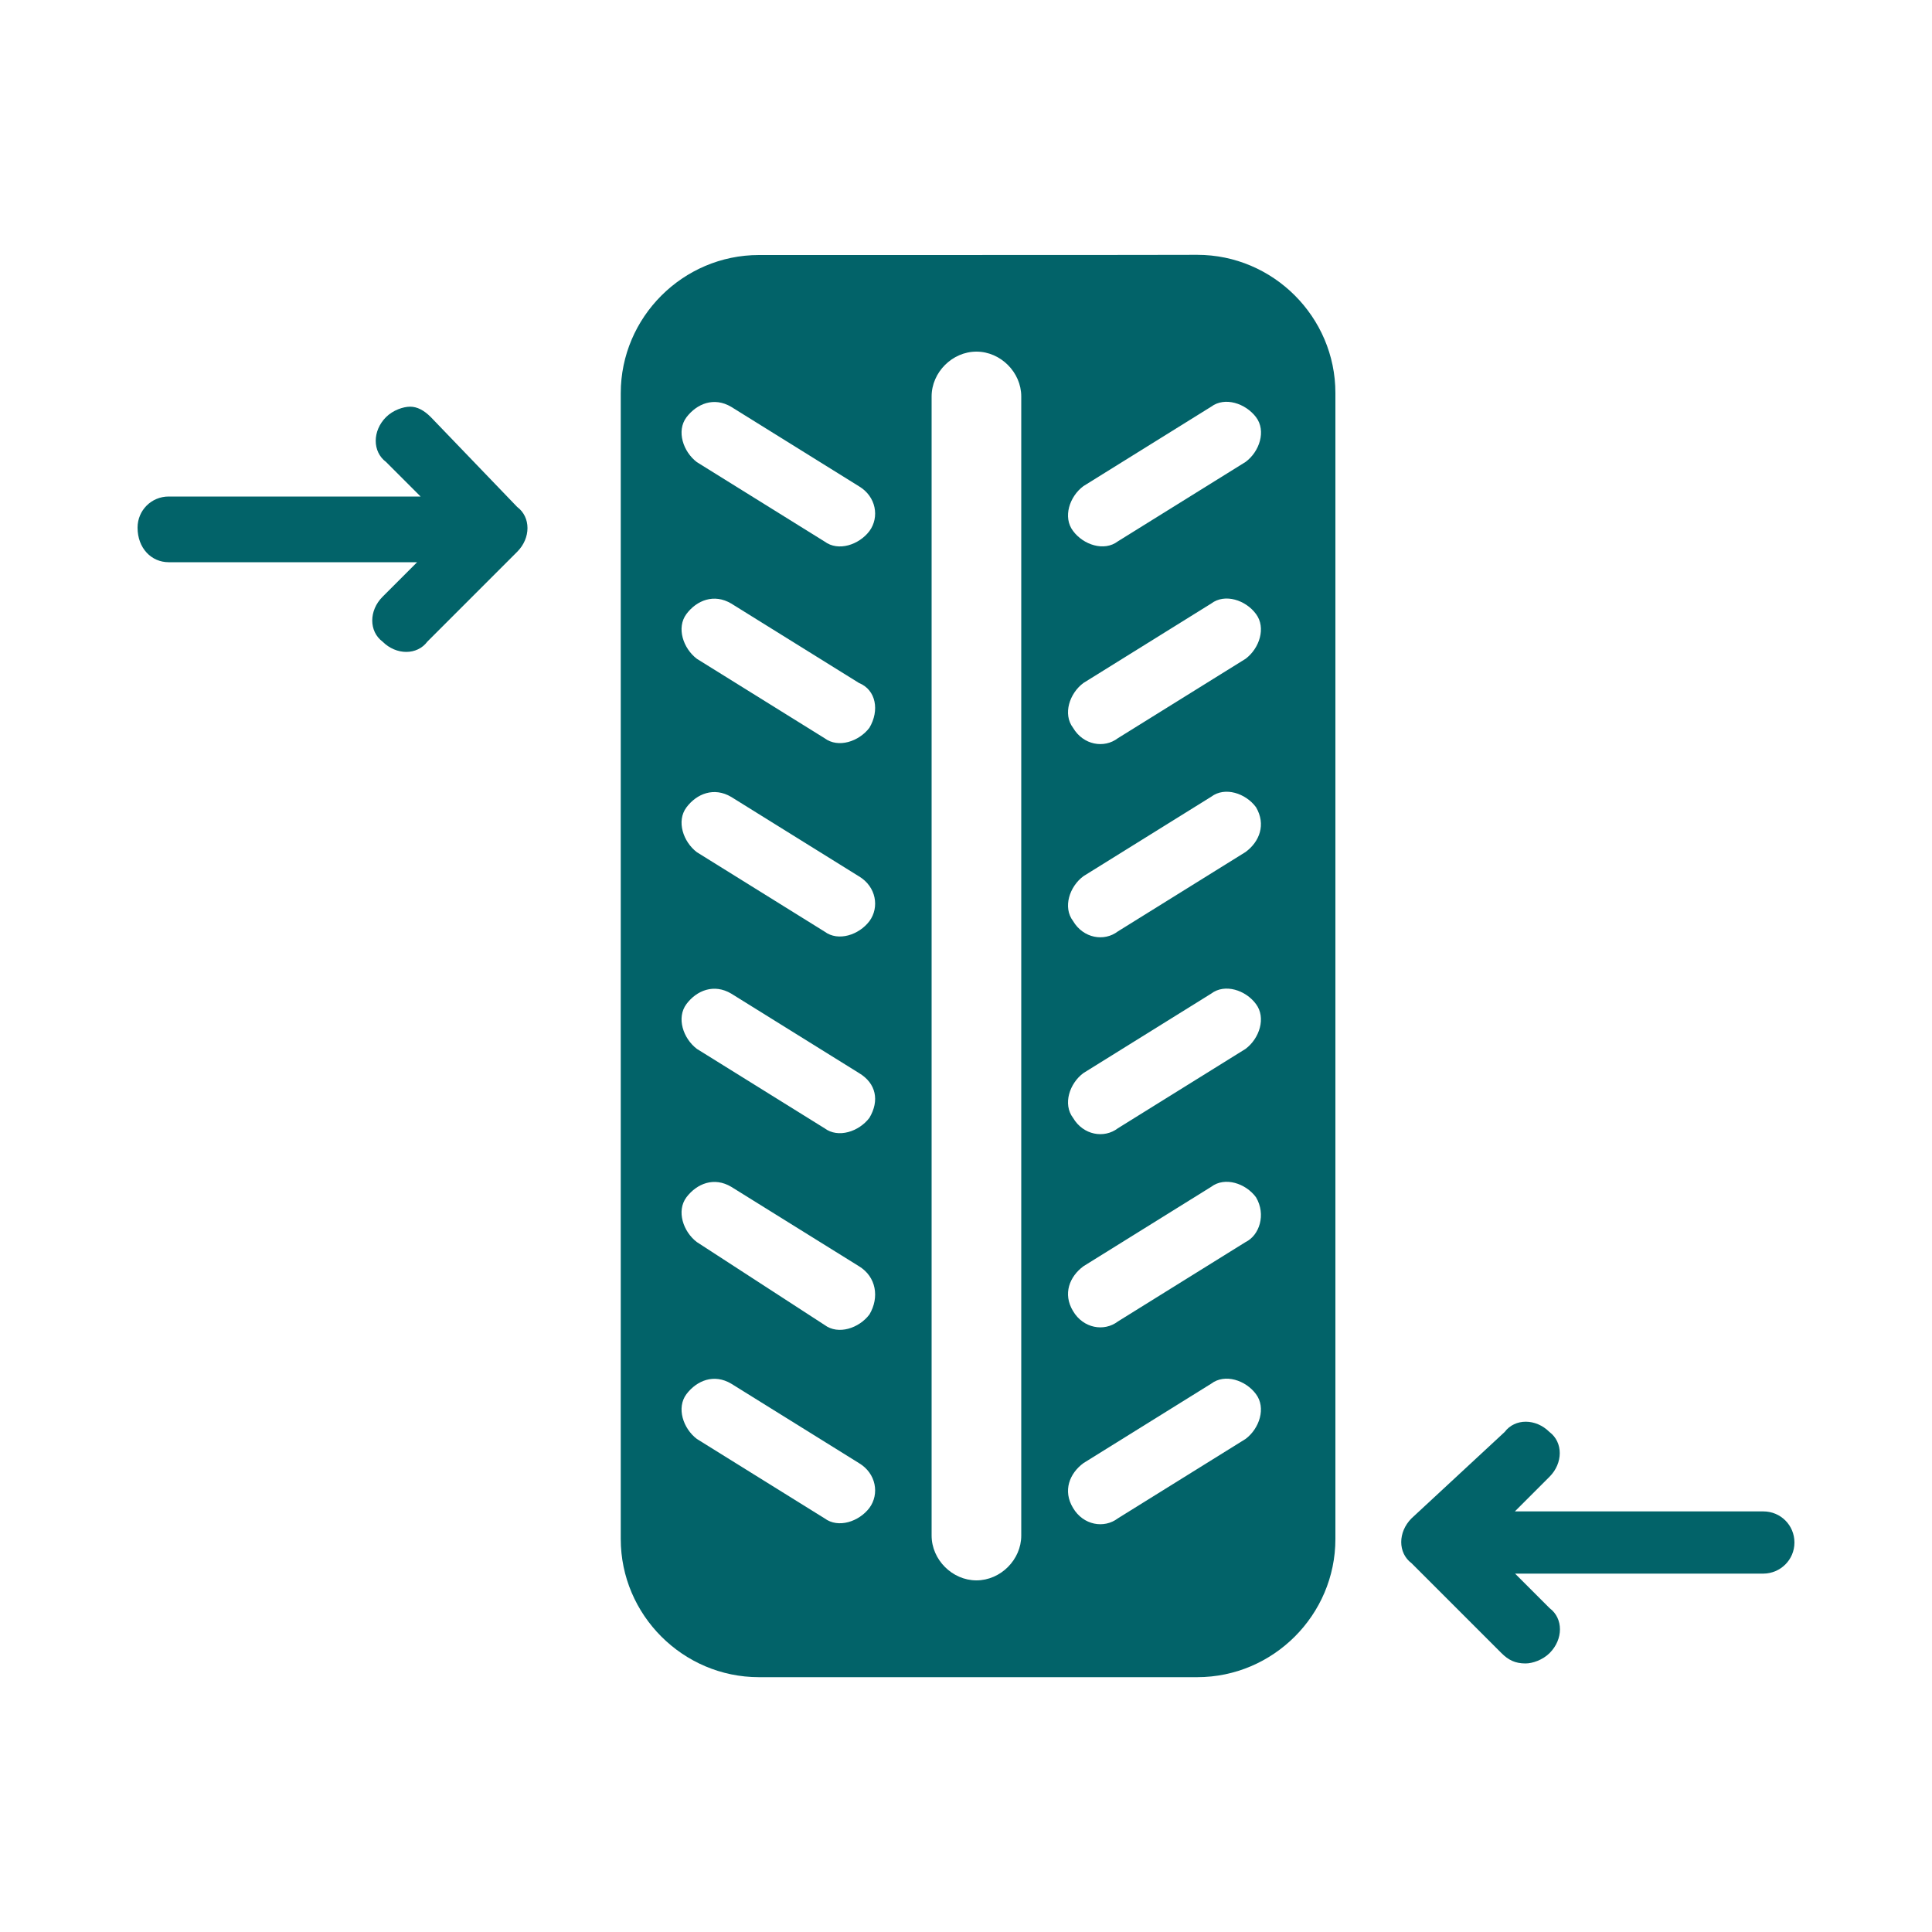
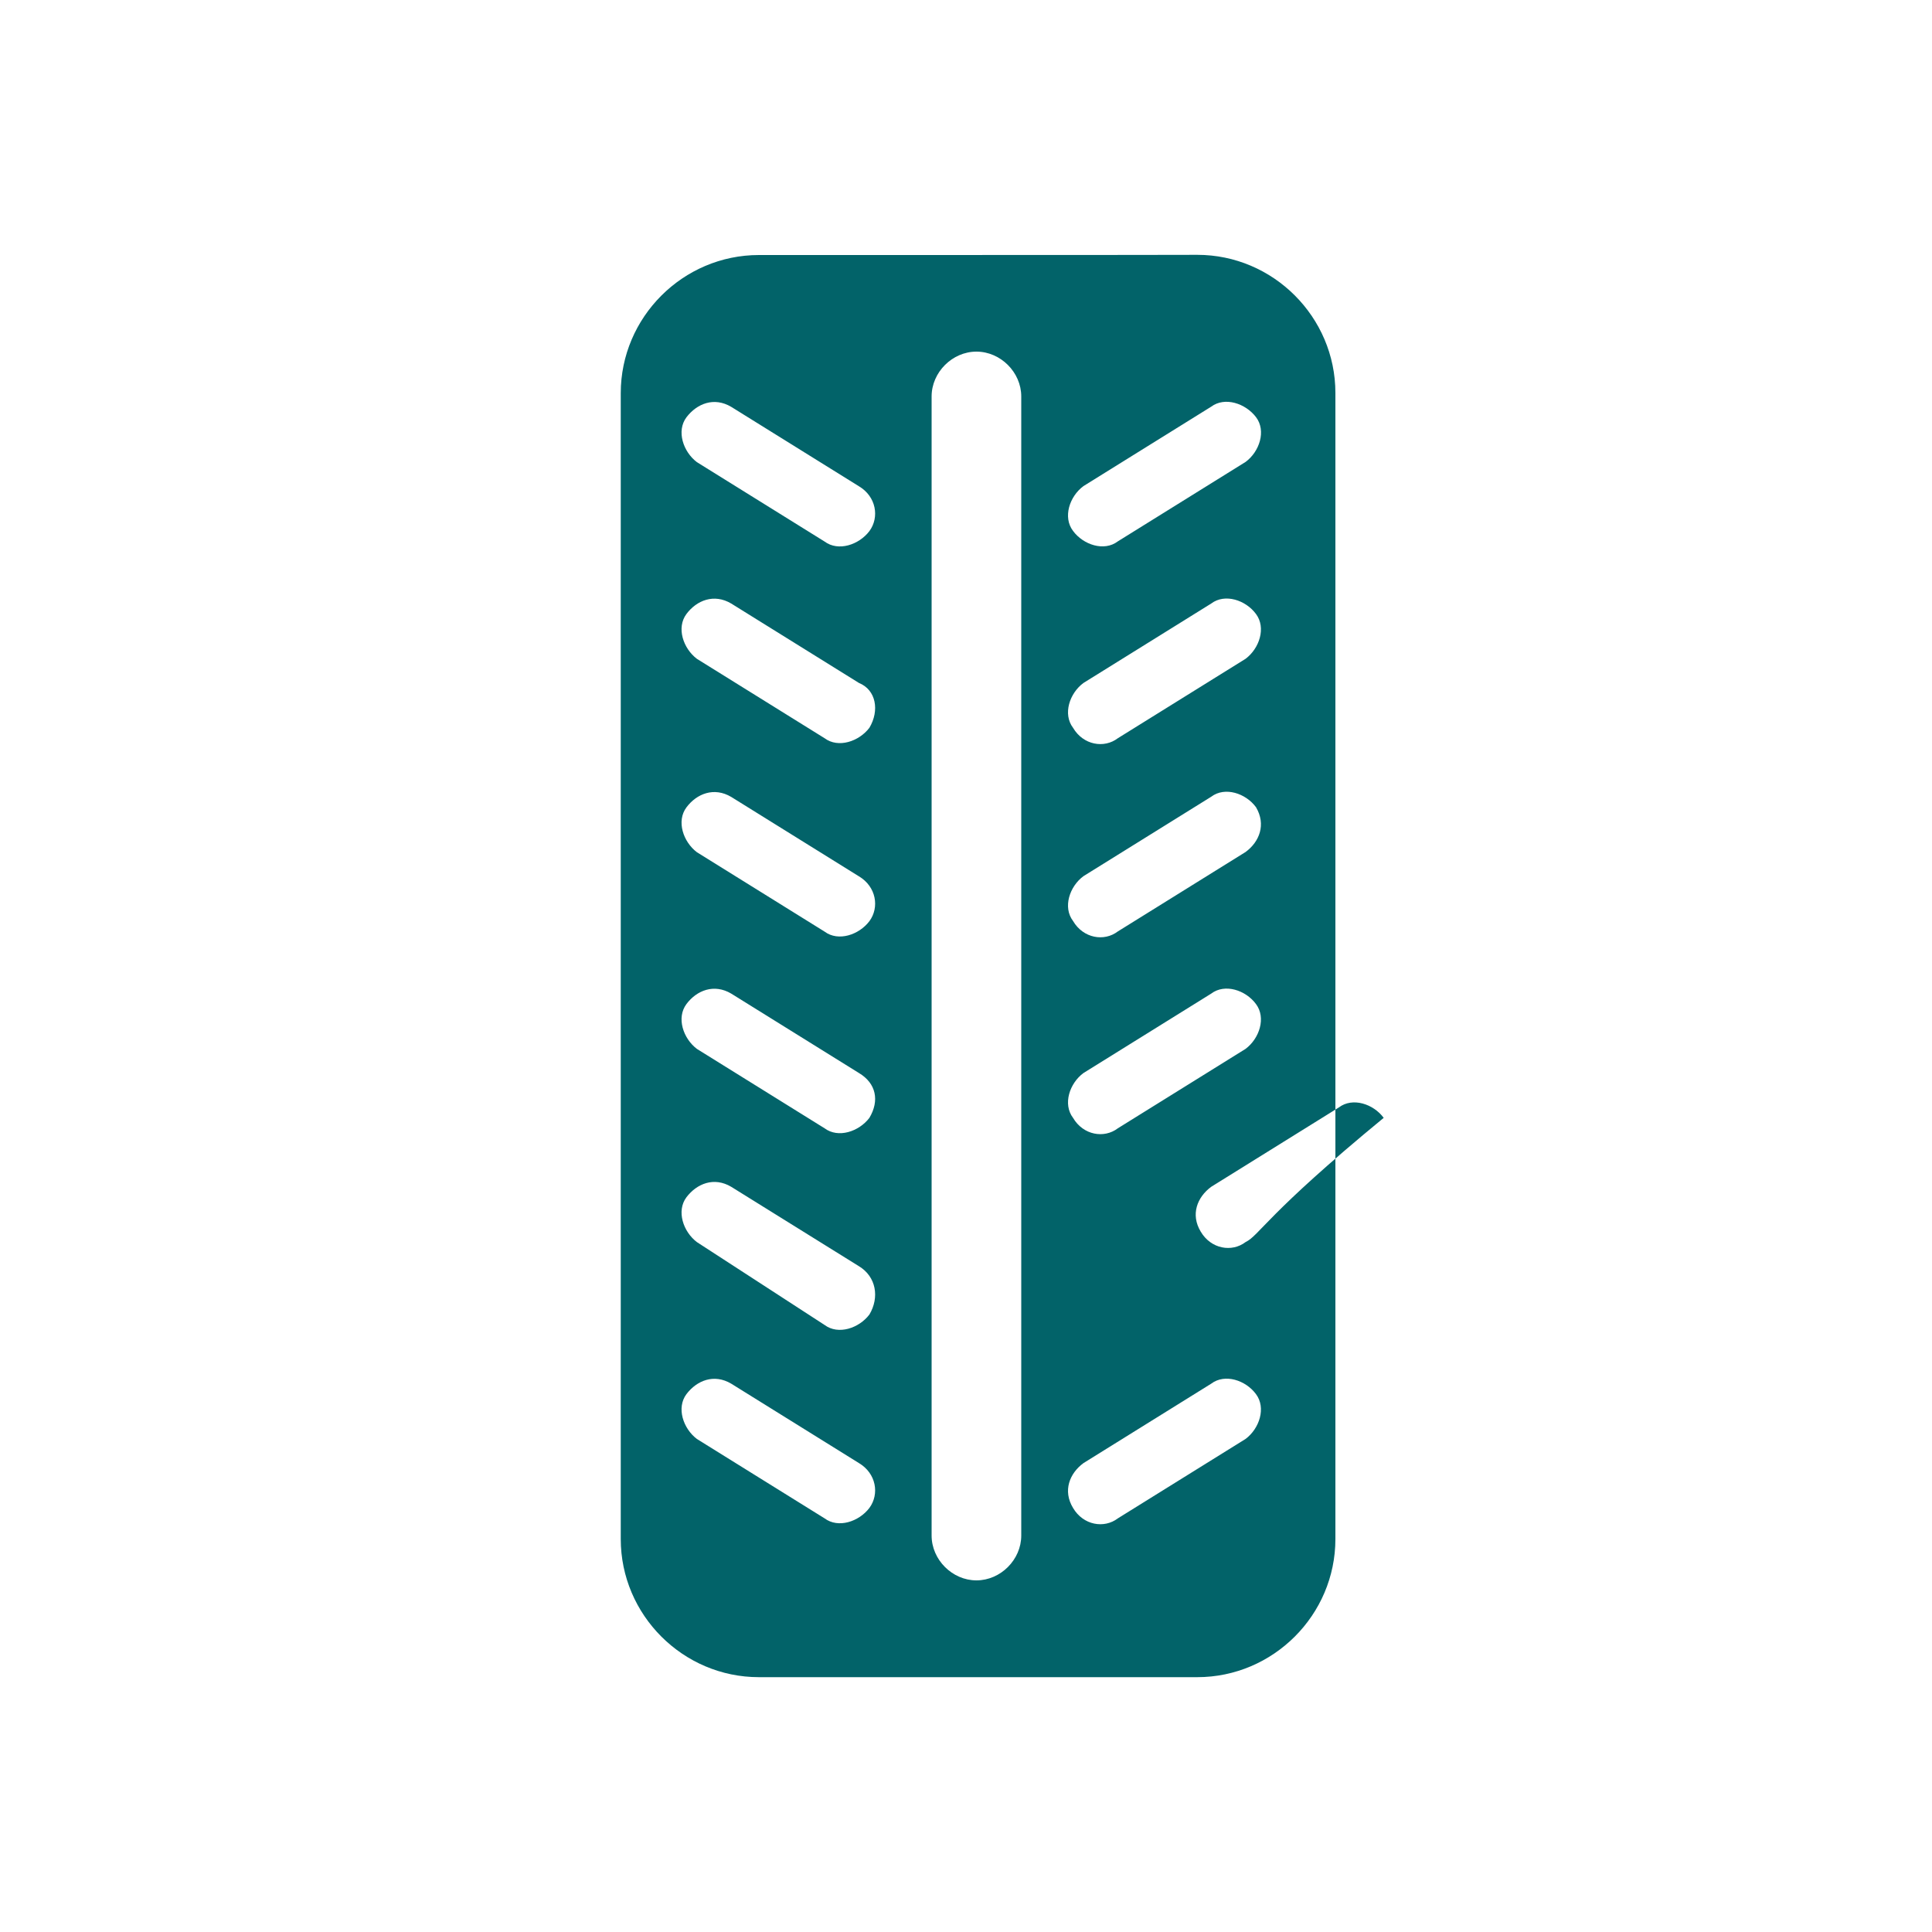
<svg xmlns="http://www.w3.org/2000/svg" version="1.1" id="Layer_1" x="0px" y="0px" viewBox="0 0 100 100" style="enable-background:new 0 0 100 100;" xml:space="preserve">
  <style type="text/css">
	.st0{fill:#026369;}
</style>
  <g>
-     <path class="st0" d="M39.28,13.2c-3.93,0-7.15,3.22-7.15,7.15v59.31c0,3.93,3.22,7.15,7.15,7.15h22.69c3.93,0,7.15-3.22,7.15-7.15   V20.34c0-3.93-3.22-7.15-7.15-7.15C61.97,13.2,39.28,13.2,39.28,13.2z M45,78.05c-0.54,0.71-1.61,1.07-2.32,0.54l-6.61-4.11   c-0.71-0.54-1.07-1.61-0.54-2.32c0.54-0.71,1.43-1.07,2.32-0.54l6.61,4.11C45.35,76.26,45.53,77.33,45,78.05z M45,68.04   c-0.54,0.71-1.61,1.07-2.32,0.54l-6.61-4.29c-0.71-0.54-1.07-1.61-0.54-2.32c0.54-0.71,1.43-1.07,2.32-0.54l6.61,4.11   C45.35,66.08,45.53,67.15,45,68.04z M45,57.86c-0.54,0.71-1.61,1.07-2.32,0.54l-6.61-4.11c-0.71-0.54-1.07-1.61-0.54-2.32   s1.43-1.07,2.32-0.54l6.61,4.11C45.35,56.07,45.53,56.97,45,57.86z M45,47.68c-0.54,0.71-1.61,1.07-2.32,0.54l-6.61-4.11   c-0.71-0.54-1.07-1.61-0.54-2.32s1.43-1.07,2.32-0.54l6.61,4.11C45.35,45.89,45.53,46.96,45,47.68z M45,37.67   c-0.54,0.71-1.61,1.07-2.32,0.54l-6.61-4.11c-0.71-0.54-1.07-1.61-0.54-2.32s1.43-1.07,2.32-0.54l6.61,4.11   C45.35,35.71,45.53,36.78,45,37.67z M45,27.49c-0.54,0.71-1.61,1.07-2.32,0.54l-6.61-4.11c-0.71-0.54-1.07-1.61-0.54-2.32   c0.54-0.71,1.43-1.07,2.32-0.54l6.61,4.11C45.35,25.7,45.53,26.77,45,27.49z M52.86,79.48c0,1.25-1.07,2.32-2.32,2.32   s-2.32-1.07-2.32-2.32V20.52c0-1.25,1.07-2.32,2.32-2.32s2.32,1.07,2.32,2.32V79.48z M64.47,74.48l-6.61,4.11   c-0.71,0.54-1.79,0.36-2.32-0.54c-0.54-0.89-0.18-1.79,0.54-2.32l6.61-4.11c0.71-0.54,1.79-0.18,2.32,0.54   C65.54,72.87,65.19,73.94,64.47,74.48z M64.47,64.29l-6.61,4.11c-0.71,0.54-1.79,0.36-2.32-0.54c-0.54-0.89-0.18-1.79,0.54-2.32   l6.61-4.11c0.71-0.54,1.79-0.18,2.32,0.54C65.54,62.86,65.19,63.94,64.47,64.29z M64.47,54.29l-6.61,4.11   c-0.71,0.54-1.79,0.36-2.32-0.54c-0.54-0.71-0.18-1.79,0.54-2.32l6.61-4.11c0.71-0.54,1.79-0.18,2.32,0.54   C65.54,52.68,65.19,53.75,64.47,54.29z M64.47,44.1l-6.61,4.11c-0.71,0.54-1.79,0.36-2.32-0.54c-0.54-0.71-0.18-1.79,0.54-2.32   l6.61-4.11c0.71-0.54,1.79-0.18,2.32,0.54C65.54,42.68,65.19,43.57,64.47,44.1z M64.47,34.1l-6.61,4.11   c-0.71,0.54-1.79,0.36-2.32-0.54c-0.54-0.71-0.18-1.79,0.54-2.32l6.61-4.11c0.71-0.54,1.79-0.18,2.32,0.54   C65.54,32.49,65.19,33.56,64.47,34.1z M65.01,21.59c0.54,0.71,0.18,1.79-0.54,2.32l-6.61,4.11c-0.71,0.54-1.79,0.18-2.32-0.54   c-0.54-0.71-0.18-1.79,0.54-2.32l6.61-4.11C63.4,20.52,64.47,20.88,65.01,21.59z" />
-     <path class="st0" d="M92.88,79.84c0-0.89-0.71-1.61-1.61-1.61H78.41l1.79-1.79c0.71-0.71,0.71-1.79,0-2.32   c-0.71-0.71-1.79-0.71-2.32,0l-4.82,4.47c-0.71,0.71-0.71,1.79,0,2.32l4.65,4.65c0.36,0.36,0.71,0.54,1.25,0.54   c0.36,0,0.89-0.18,1.25-0.54c0.71-0.71,0.71-1.79,0-2.32l-1.79-1.79h12.86C92.16,81.44,92.88,80.73,92.88,79.84z" />
-     <path class="st0" d="M8.73,29.1h12.86l-1.79,1.79c-0.71,0.71-0.71,1.79,0,2.32c0.71,0.71,1.79,0.71,2.32,0l4.65-4.65   c0.71-0.71,0.71-1.79,0-2.32l-4.47-4.65c-0.36-0.36-0.71-0.54-1.07-0.54s-0.89,0.18-1.25,0.54c-0.71,0.71-0.71,1.79,0,2.32   l1.79,1.79H8.73c-0.89,0-1.61,0.71-1.61,1.61C7.12,28.38,7.84,29.1,8.73,29.1z" />
+     <path class="st0" d="M39.28,13.2c-3.93,0-7.15,3.22-7.15,7.15v59.31c0,3.93,3.22,7.15,7.15,7.15h22.69c3.93,0,7.15-3.22,7.15-7.15   V20.34c0-3.93-3.22-7.15-7.15-7.15C61.97,13.2,39.28,13.2,39.28,13.2z M45,78.05c-0.54,0.71-1.61,1.07-2.32,0.54l-6.61-4.11   c-0.71-0.54-1.07-1.61-0.54-2.32c0.54-0.71,1.43-1.07,2.32-0.54l6.61,4.11C45.35,76.26,45.53,77.33,45,78.05z M45,68.04   c-0.54,0.71-1.61,1.07-2.32,0.54l-6.61-4.29c-0.71-0.54-1.07-1.61-0.54-2.32c0.54-0.71,1.43-1.07,2.32-0.54l6.61,4.11   C45.35,66.08,45.53,67.15,45,68.04z M45,57.86c-0.54,0.71-1.61,1.07-2.32,0.54l-6.61-4.11c-0.71-0.54-1.07-1.61-0.54-2.32   s1.43-1.07,2.32-0.54l6.61,4.11C45.35,56.07,45.53,56.97,45,57.86z M45,47.68c-0.54,0.71-1.61,1.07-2.32,0.54l-6.61-4.11   c-0.71-0.54-1.07-1.61-0.54-2.32s1.43-1.07,2.32-0.54l6.61,4.11C45.35,45.89,45.53,46.96,45,47.68z M45,37.67   c-0.54,0.71-1.61,1.07-2.32,0.54l-6.61-4.11c-0.71-0.54-1.07-1.61-0.54-2.32s1.43-1.07,2.32-0.54l6.61,4.11   C45.35,35.71,45.53,36.78,45,37.67z M45,27.49c-0.54,0.71-1.61,1.07-2.32,0.54l-6.61-4.11c-0.71-0.54-1.07-1.61-0.54-2.32   c0.54-0.71,1.43-1.07,2.32-0.54l6.61,4.11C45.35,25.7,45.53,26.77,45,27.49z M52.86,79.48c0,1.25-1.07,2.32-2.32,2.32   s-2.32-1.07-2.32-2.32V20.52c0-1.25,1.07-2.32,2.32-2.32s2.32,1.07,2.32,2.32V79.48z M64.47,74.48l-6.61,4.11   c-0.71,0.54-1.79,0.36-2.32-0.54c-0.54-0.89-0.18-1.79,0.54-2.32l6.61-4.11c0.71-0.54,1.79-0.18,2.32,0.54   C65.54,72.87,65.19,73.94,64.47,74.48z M64.47,64.29c-0.71,0.54-1.79,0.36-2.32-0.54c-0.54-0.89-0.18-1.79,0.54-2.32   l6.61-4.11c0.71-0.54,1.79-0.18,2.32,0.54C65.54,62.86,65.19,63.94,64.47,64.29z M64.47,54.29l-6.61,4.11   c-0.71,0.54-1.79,0.36-2.32-0.54c-0.54-0.71-0.18-1.79,0.54-2.32l6.61-4.11c0.71-0.54,1.79-0.18,2.32,0.54   C65.54,52.68,65.19,53.75,64.47,54.29z M64.47,44.1l-6.61,4.11c-0.71,0.54-1.79,0.36-2.32-0.54c-0.54-0.71-0.18-1.79,0.54-2.32   l6.61-4.11c0.71-0.54,1.79-0.18,2.32,0.54C65.54,42.68,65.19,43.57,64.47,44.1z M64.47,34.1l-6.61,4.11   c-0.71,0.54-1.79,0.36-2.32-0.54c-0.54-0.71-0.18-1.79,0.54-2.32l6.61-4.11c0.71-0.54,1.79-0.18,2.32,0.54   C65.54,32.49,65.19,33.56,64.47,34.1z M65.01,21.59c0.54,0.71,0.18,1.79-0.54,2.32l-6.61,4.11c-0.71,0.54-1.79,0.18-2.32-0.54   c-0.54-0.71-0.18-1.79,0.54-2.32l6.61-4.11C63.4,20.52,64.47,20.88,65.01,21.59z" />
  </g>
</svg>